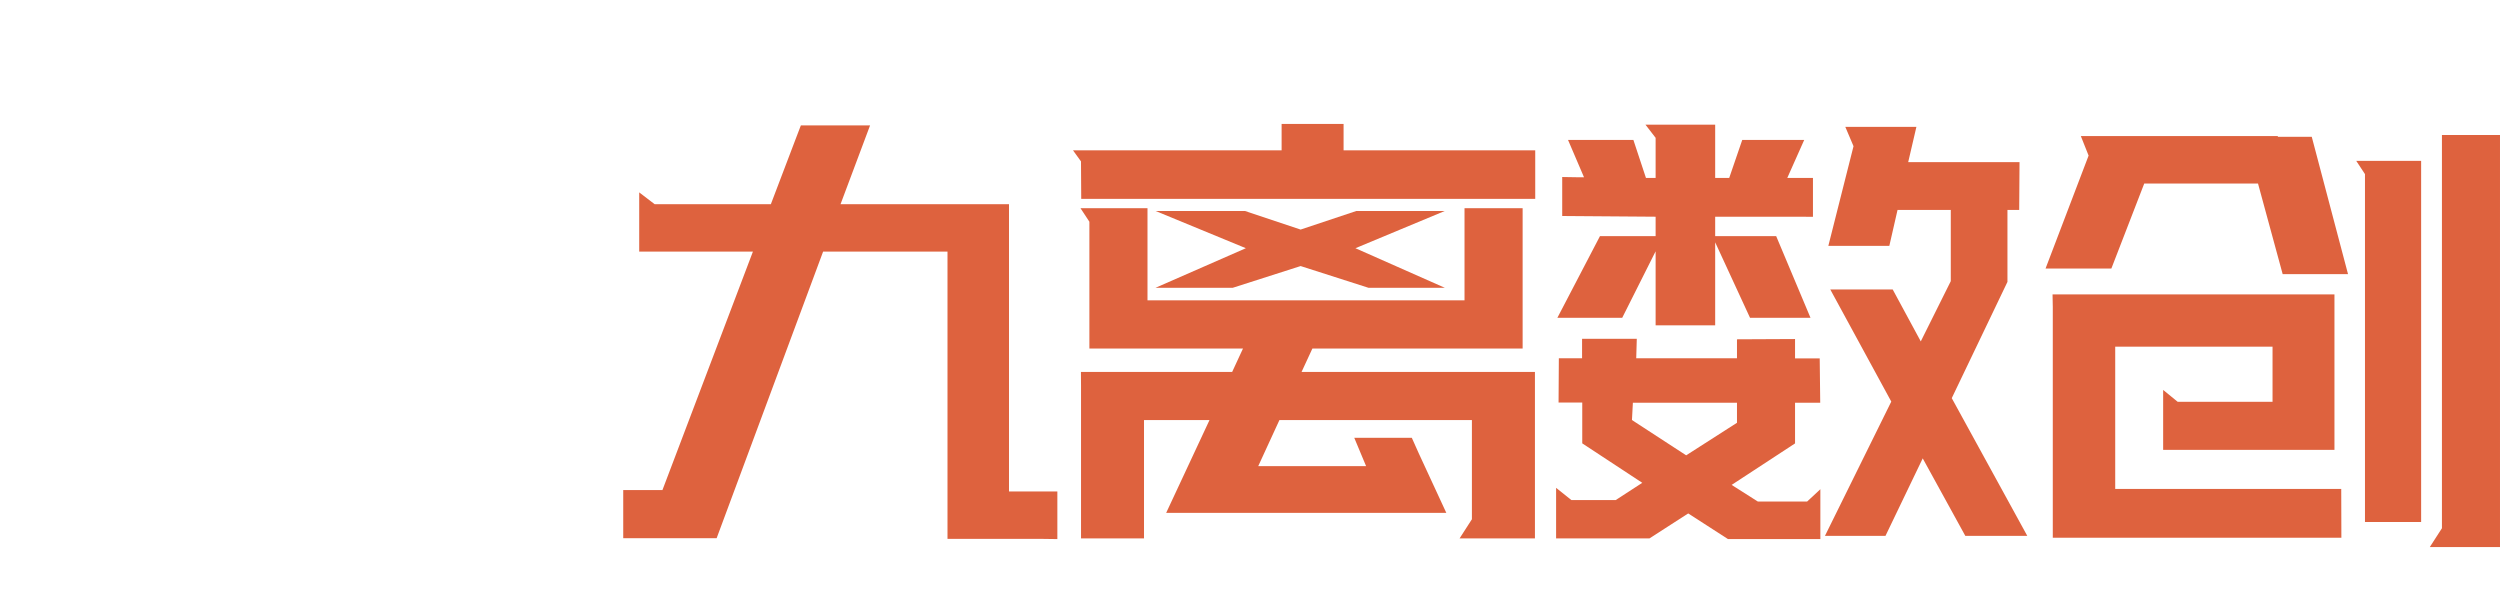
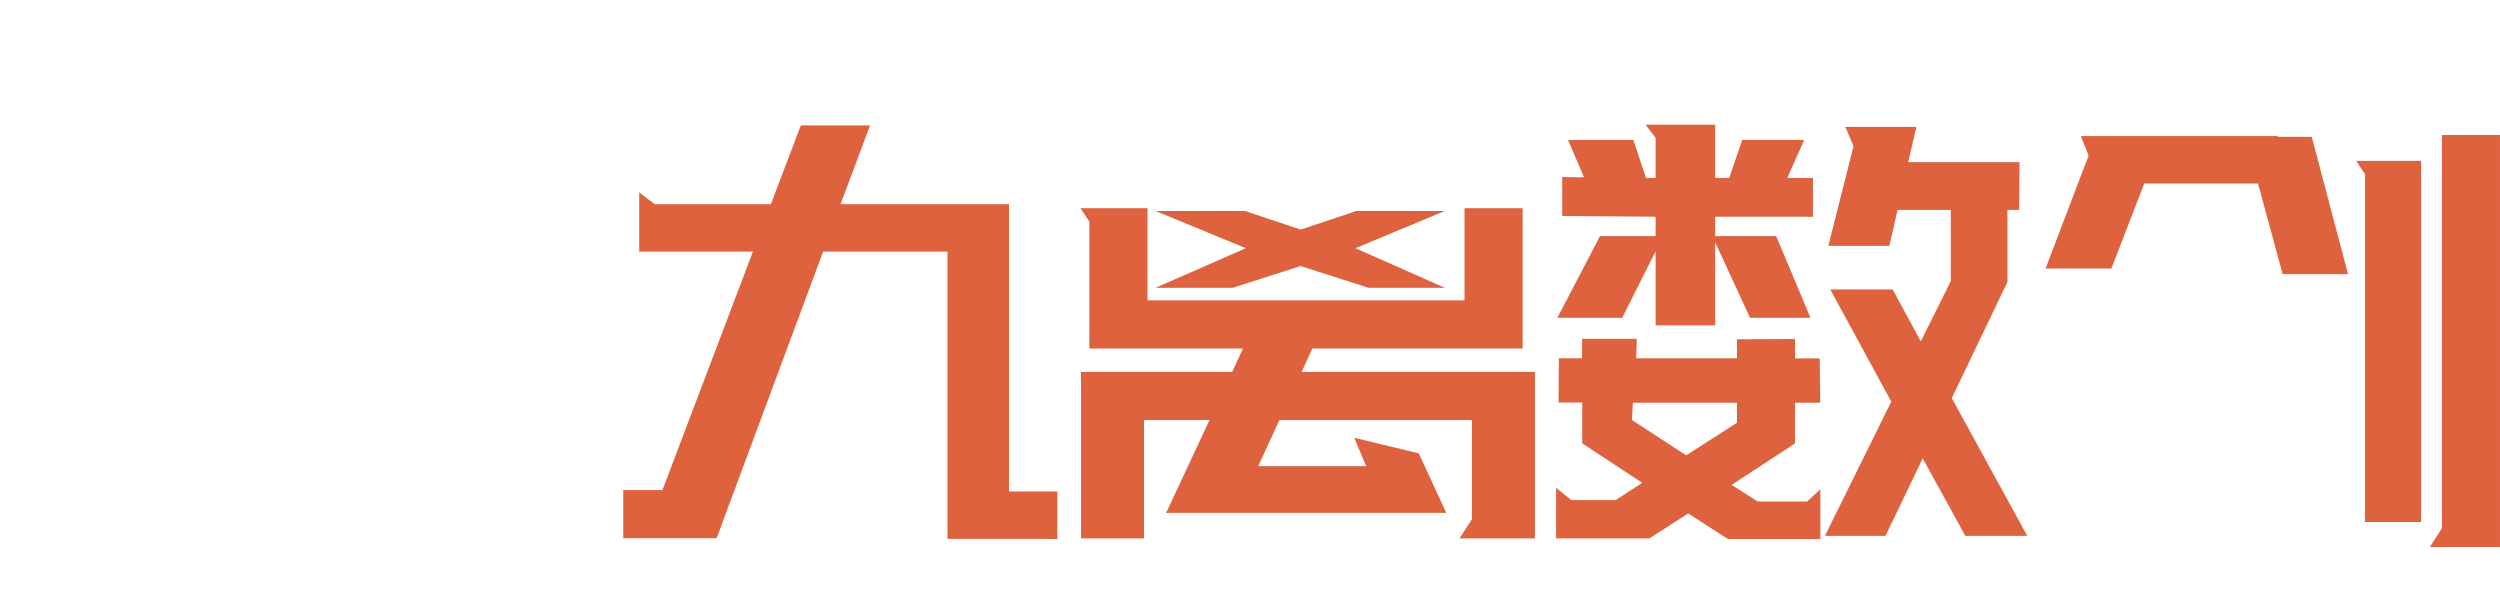
<svg xmlns="http://www.w3.org/2000/svg" fill="none" version="1.1" width="313" height="74" viewBox="0 0 313 74">
  <defs>
    <clipPath id="master_svg0_27_27370">
      <rect x="0" y="0" width="313" height="74" rx="0" />
    </clipPath>
  </defs>
  <g clip-path="url(#master_svg0_27_27370)">
    <g>
      <path d="M126.327,25.567L105.234,25.567L108.932,15.703L100.267,15.703L99.598,17.451L96.51,25.567L81.965,25.567L80.029,24.086L80.029,31.503L94.265,31.503L82.937,61.356L78.075,61.356L78.028,61.35L78.028,67.381L89.723,67.381L103.053,31.503L118.627,31.503L118.627,67.469L130.566,67.469L132.381,67.493L132.381,61.533L126.327,61.533L126.327,25.567Z" fill="#DE623E" fill-opacity="1" style="mix-blend-mode:passthrough" />
    </g>
    <g>
-       <path d="M164.312,43.636L188.661,43.636L190.633,43.636L190.633,26.07L183.358,26.07L183.358,28.464L183.358,35.206L183.358,36.272L183.358,37.119L183.358,37.605L143.666,37.605L143.666,37.119L143.666,36.272L143.666,35.294L143.666,28.464L143.666,27.492L143.666,26.07L135.28,26.07L136.391,27.759L136.391,43.636L155.623,43.636L154.268,46.562L135.333,46.562L135.344,48.245L135.344,67.404L143.23,67.404L143.23,52.593L151.43,52.593L146.004,64.211L181.078,64.211L177.629,56.758L176.757,54.809L169.551,54.809L171.034,58.358L157.531,58.358L160.183,52.593L184.282,52.593L184.282,65.011L182.741,67.404L192.174,67.404L192.174,46.562L162.957,46.562L164.312,43.636Z" fill="#DE623E" fill-opacity="1" style="mix-blend-mode:passthrough" />
+       <path d="M164.312,43.636L188.661,43.636L190.633,43.636L190.633,26.07L183.358,26.07L183.358,28.464L183.358,35.206L183.358,36.272L183.358,37.119L183.358,37.605L143.666,37.605L143.666,37.119L143.666,36.272L143.666,35.294L143.666,28.464L143.666,27.492L143.666,26.07L135.28,26.07L136.391,27.759L136.391,43.636L155.623,43.636L154.268,46.562L135.333,46.562L135.344,48.245L135.344,67.404L143.23,67.404L143.23,52.593L151.43,52.593L146.004,64.211L181.078,64.211L177.629,56.758L169.551,54.809L171.034,58.358L157.531,58.358L160.183,52.593L184.282,52.593L184.282,65.011L182.741,67.404L192.174,67.404L192.174,46.562L162.957,46.562L164.312,43.636Z" fill="#DE623E" fill-opacity="1" style="mix-blend-mode:passthrough" />
    </g>
    <g>
-       <path d="M135.369,24.9L190.088,24.9L192.211,24.9L192.211,18.821L168.216,18.821L168.216,15.516L160.458,15.516L160.458,17.216L160.458,18.821L137.248,18.821L134.34,18.821L135.34,20.208L135.369,24.9Z" fill="#DE623E" fill-opacity="1" style="mix-blend-mode:passthrough" />
-     </g>
+       </g>
    <g>
      <path d="M155.98,31.076L144.675,26.414L155.864,26.414L162.837,28.742L169.81,26.414L180.72,26.414L180.888,26.414L169.699,31.076L180.888,36.029L171.328,36.029L162.837,33.31L154.346,36.029L144.675,36.029L155.98,31.076Z" fill="#DE623E" fill-opacity="1" style="mix-blend-mode:passthrough" />
    </g>
    <g>
      <path d="M252.845,20.302L238.905,20.302L239.934,15.883L231.031,15.883L232.06,18.306L228.908,30.782L236.544,30.782L237.573,26.28L244.238,26.28L244.238,35.202L240.481,42.743L236.968,36.245L229.152,36.245L236.788,50.279L228.483,67.092L236.061,67.092L240.725,57.388L246.058,67.092L253.816,67.092L244.36,49.847L251.333,35.291L251.333,26.28L251.635,26.28L252.804,26.28L252.845,20.302Z" fill="#DE623E" fill-opacity="1" style="mix-blend-mode:passthrough" />
    </g>
    <g>
      <path d="M227.828,44.875L224.74,44.875L224.74,42.446L217.47,42.481L217.47,44.851L204.856,44.851L204.926,42.422L198.075,42.422L198.075,44.851L195.167,44.851L195.132,50.396L198.098,50.396L198.098,55.509L205.612,60.449L202.28,62.612L196.743,62.612L194.824,61.077L194.824,67.404L206.519,67.404L211.364,64.282L216.336,67.487L227.909,67.487L227.909,61.249L226.257,62.789L220.075,62.789L216.801,60.71L224.74,55.514L224.74,50.42L227.892,50.42L227.828,44.875ZM211.108,57.007L204.321,52.588L204.437,50.42L217.47,50.42L217.47,52.931L211.108,57.007Z" fill="#DE623E" fill-opacity="1" style="mix-blend-mode:passthrough" />
    </g>
    <g>
      <path d="M224.859,27.132L214.74,27.132L214.74,29.561L222.376,29.561L226.673,39.786L219.102,39.786L214.74,30.337L214.74,40.734L207.284,40.734L207.284,31.463L203.103,39.786L194.984,39.786L200.317,29.561L207.284,29.561L207.284,27.132L195.589,27.043L195.589,22.162L197.409,22.191L198.317,22.191L196.316,17.517L204.499,17.517L206.075,22.28L207.284,22.28L207.284,17.256L206.011,15.609L214.74,15.609L214.74,22.28L216.496,22.28L218.13,17.517L225.888,17.517L223.766,22.28L226.982,22.28L226.982,27.144L224.859,27.132Z" fill="#DE623E" fill-opacity="1" style="mix-blend-mode:passthrough" />
    </g>
    <g>
      <path d="M312.999,16.906L312.999,68.489L304.212,68.489L305.73,66.137L305.73,18.654L305.73,16.906L312.999,16.906Z" fill="#DE623E" fill-opacity="1" style="mix-blend-mode:passthrough" />
    </g>
    <g>
-       <path d="M293.141,67.322L257.009,67.322L257.009,38.435L256.979,36.859L292.274,36.859L292.274,56.326L270.826,56.326L270.826,48.82L272.641,50.302L284.522,50.302L284.522,43.406L264.825,43.406L264.825,61.214L290.942,61.214L293.123,61.214L293.141,67.322Z" fill="#DE623E" fill-opacity="1" style="mix-blend-mode:passthrough" />
-     </g>
+       </g>
    <g>
      <path d="M296.095,21.799L296.095,65.355L303.126,65.355L303.126,20.141L295.002,20.141L296.095,21.799Z" fill="#DE623E" fill-opacity="1" style="mix-blend-mode:passthrough" />
    </g>
    <g>
      <path d="M285.185,17.128L285.185,17.039L260.521,17.039L261.493,19.48L256.102,33.621L264.342,33.621L268.46,22.975L282.702,22.975L285.79,34.32L293.973,34.32L289.431,17.128L285.185,17.128Z" fill="#DE623E" fill-opacity="1" style="mix-blend-mode:passthrough" />
    </g>
  </g>
</svg>